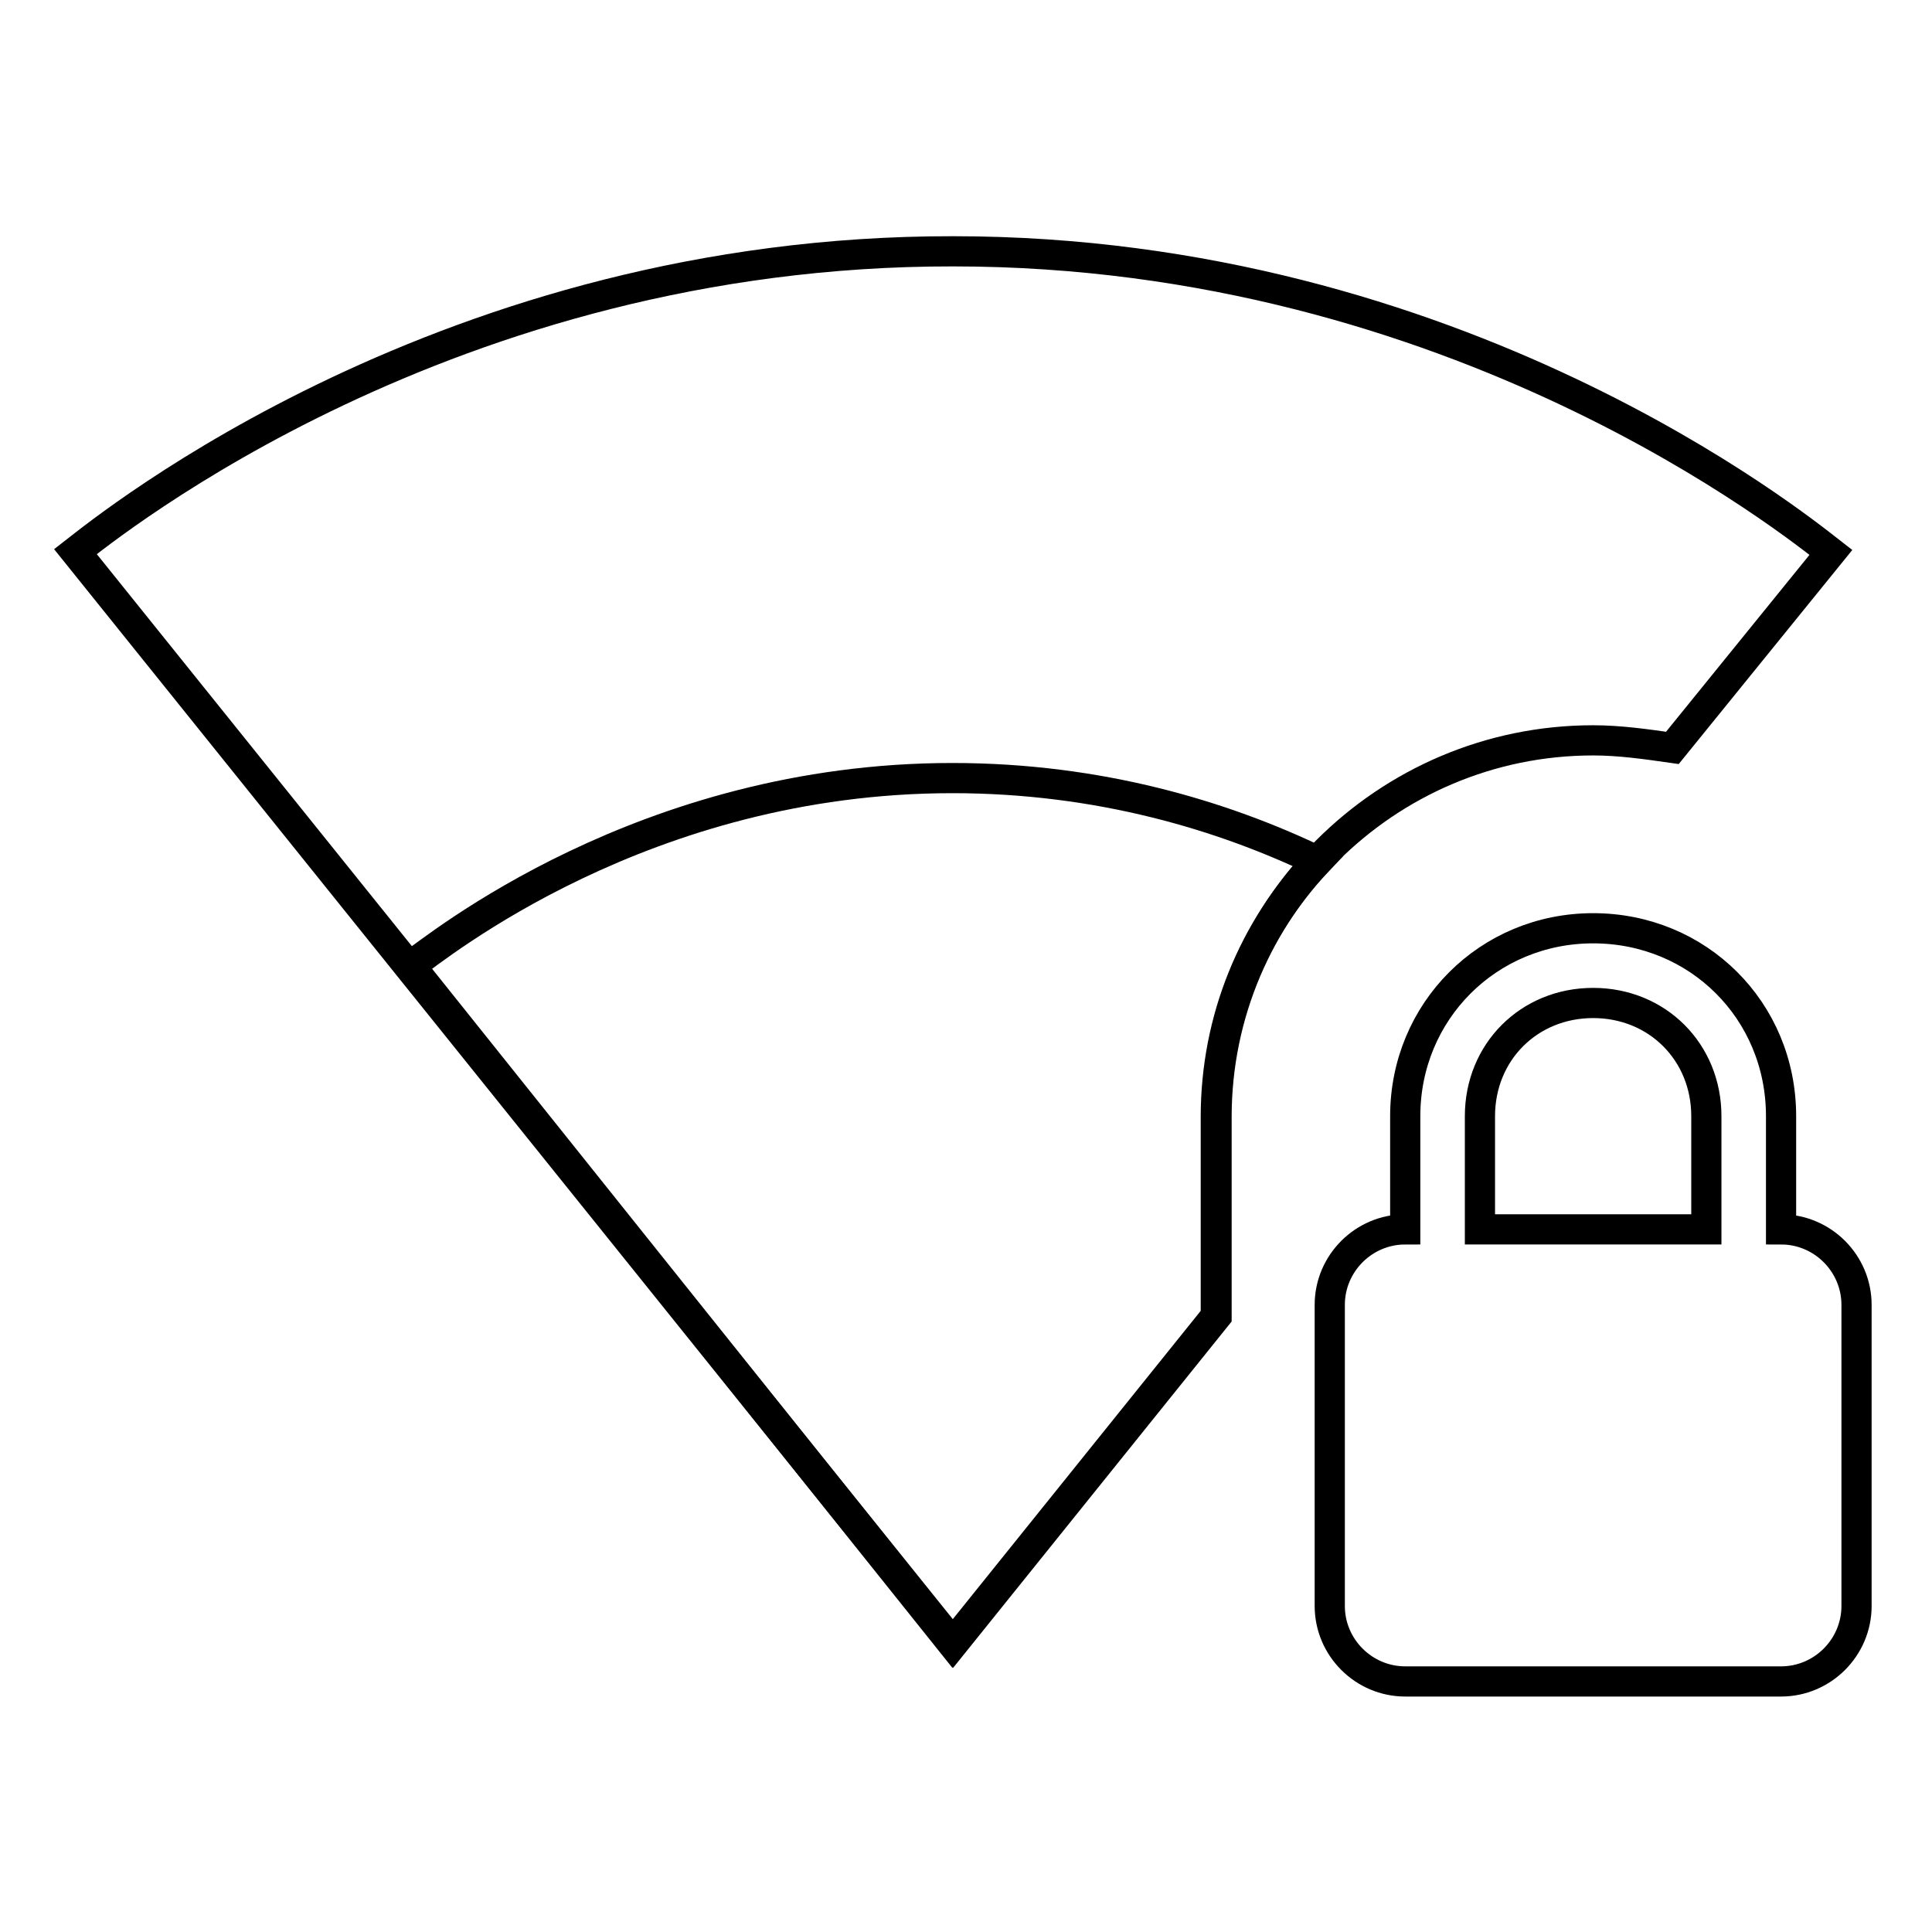
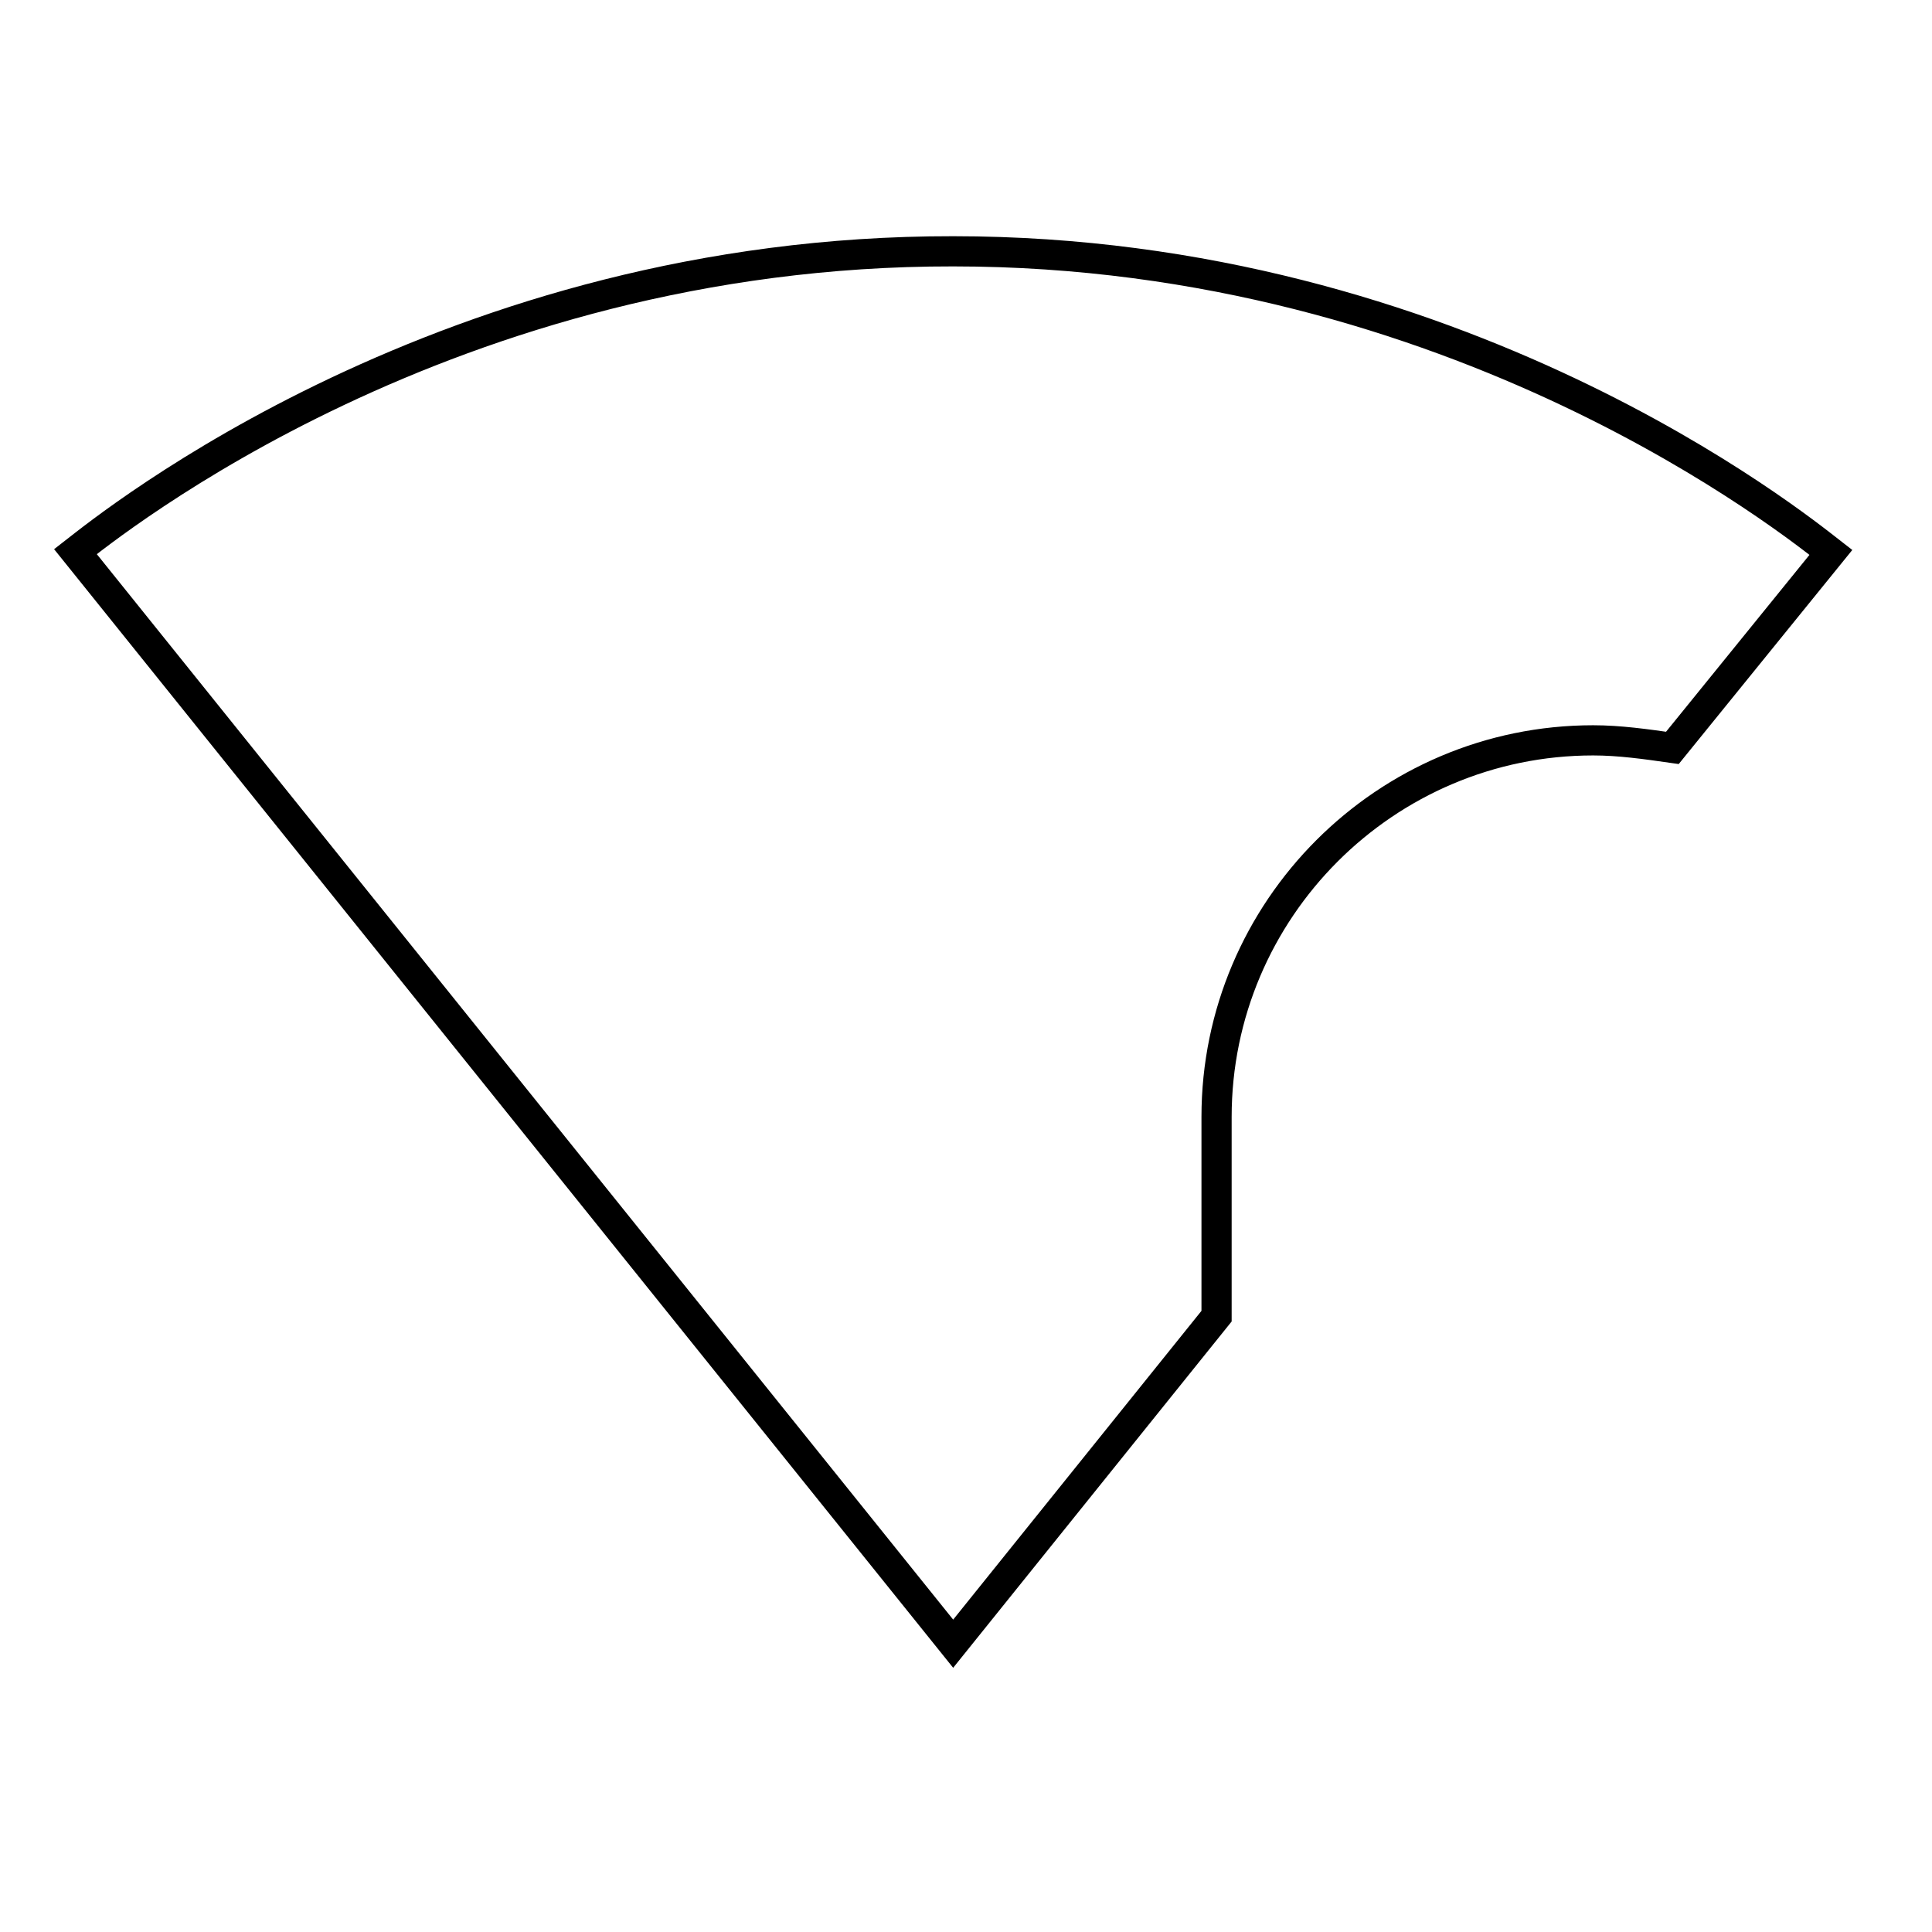
<svg xmlns="http://www.w3.org/2000/svg" version="1.1" x="0px" y="0px" viewBox="0 0 256 256" enable-background="new 0 0 256 256" xml:space="preserve">
  <g>
    <path stroke-width="4" fill-opacity="0" stroke="#000000" d="M211.1,98.1c3.5,0,7,0.5,10.5,1l21-25.9c-4.5-3.5-49.4-39.9-116.3-39.9C59.4,33.2,14.5,69.6,10,73.1 l116.3,144.7l34.9-43.4V148C161.2,120.5,183.6,98.1,211.1,98.1L211.1,98.1z" />
-     <path stroke-width="4" fill-opacity="0" stroke="#000000" d="M236,162.9v-15c0-14-11-24.9-24.9-24.9s-24.9,11-24.9,24.9v15c-5.5,0-10,4.5-10,10v39.9c0,5.5,4.5,10,10,10 H236c5.5,0,10-4.5,10-10v-39.9C246,167.4,241.5,162.9,236,162.9L236,162.9z M226,162.9h-29.9v-15c0-8.5,6.5-15,15-15s15,6.5,15,15 V162.9z M54.4,128l71.8,89.8l34.9-43.4V148c0-13,5-24.9,13.5-33.9c-12.5-6-28.9-11-48.4-11C85.3,103.1,57.9,125.5,54.4,128z" />
  </g>
</svg>